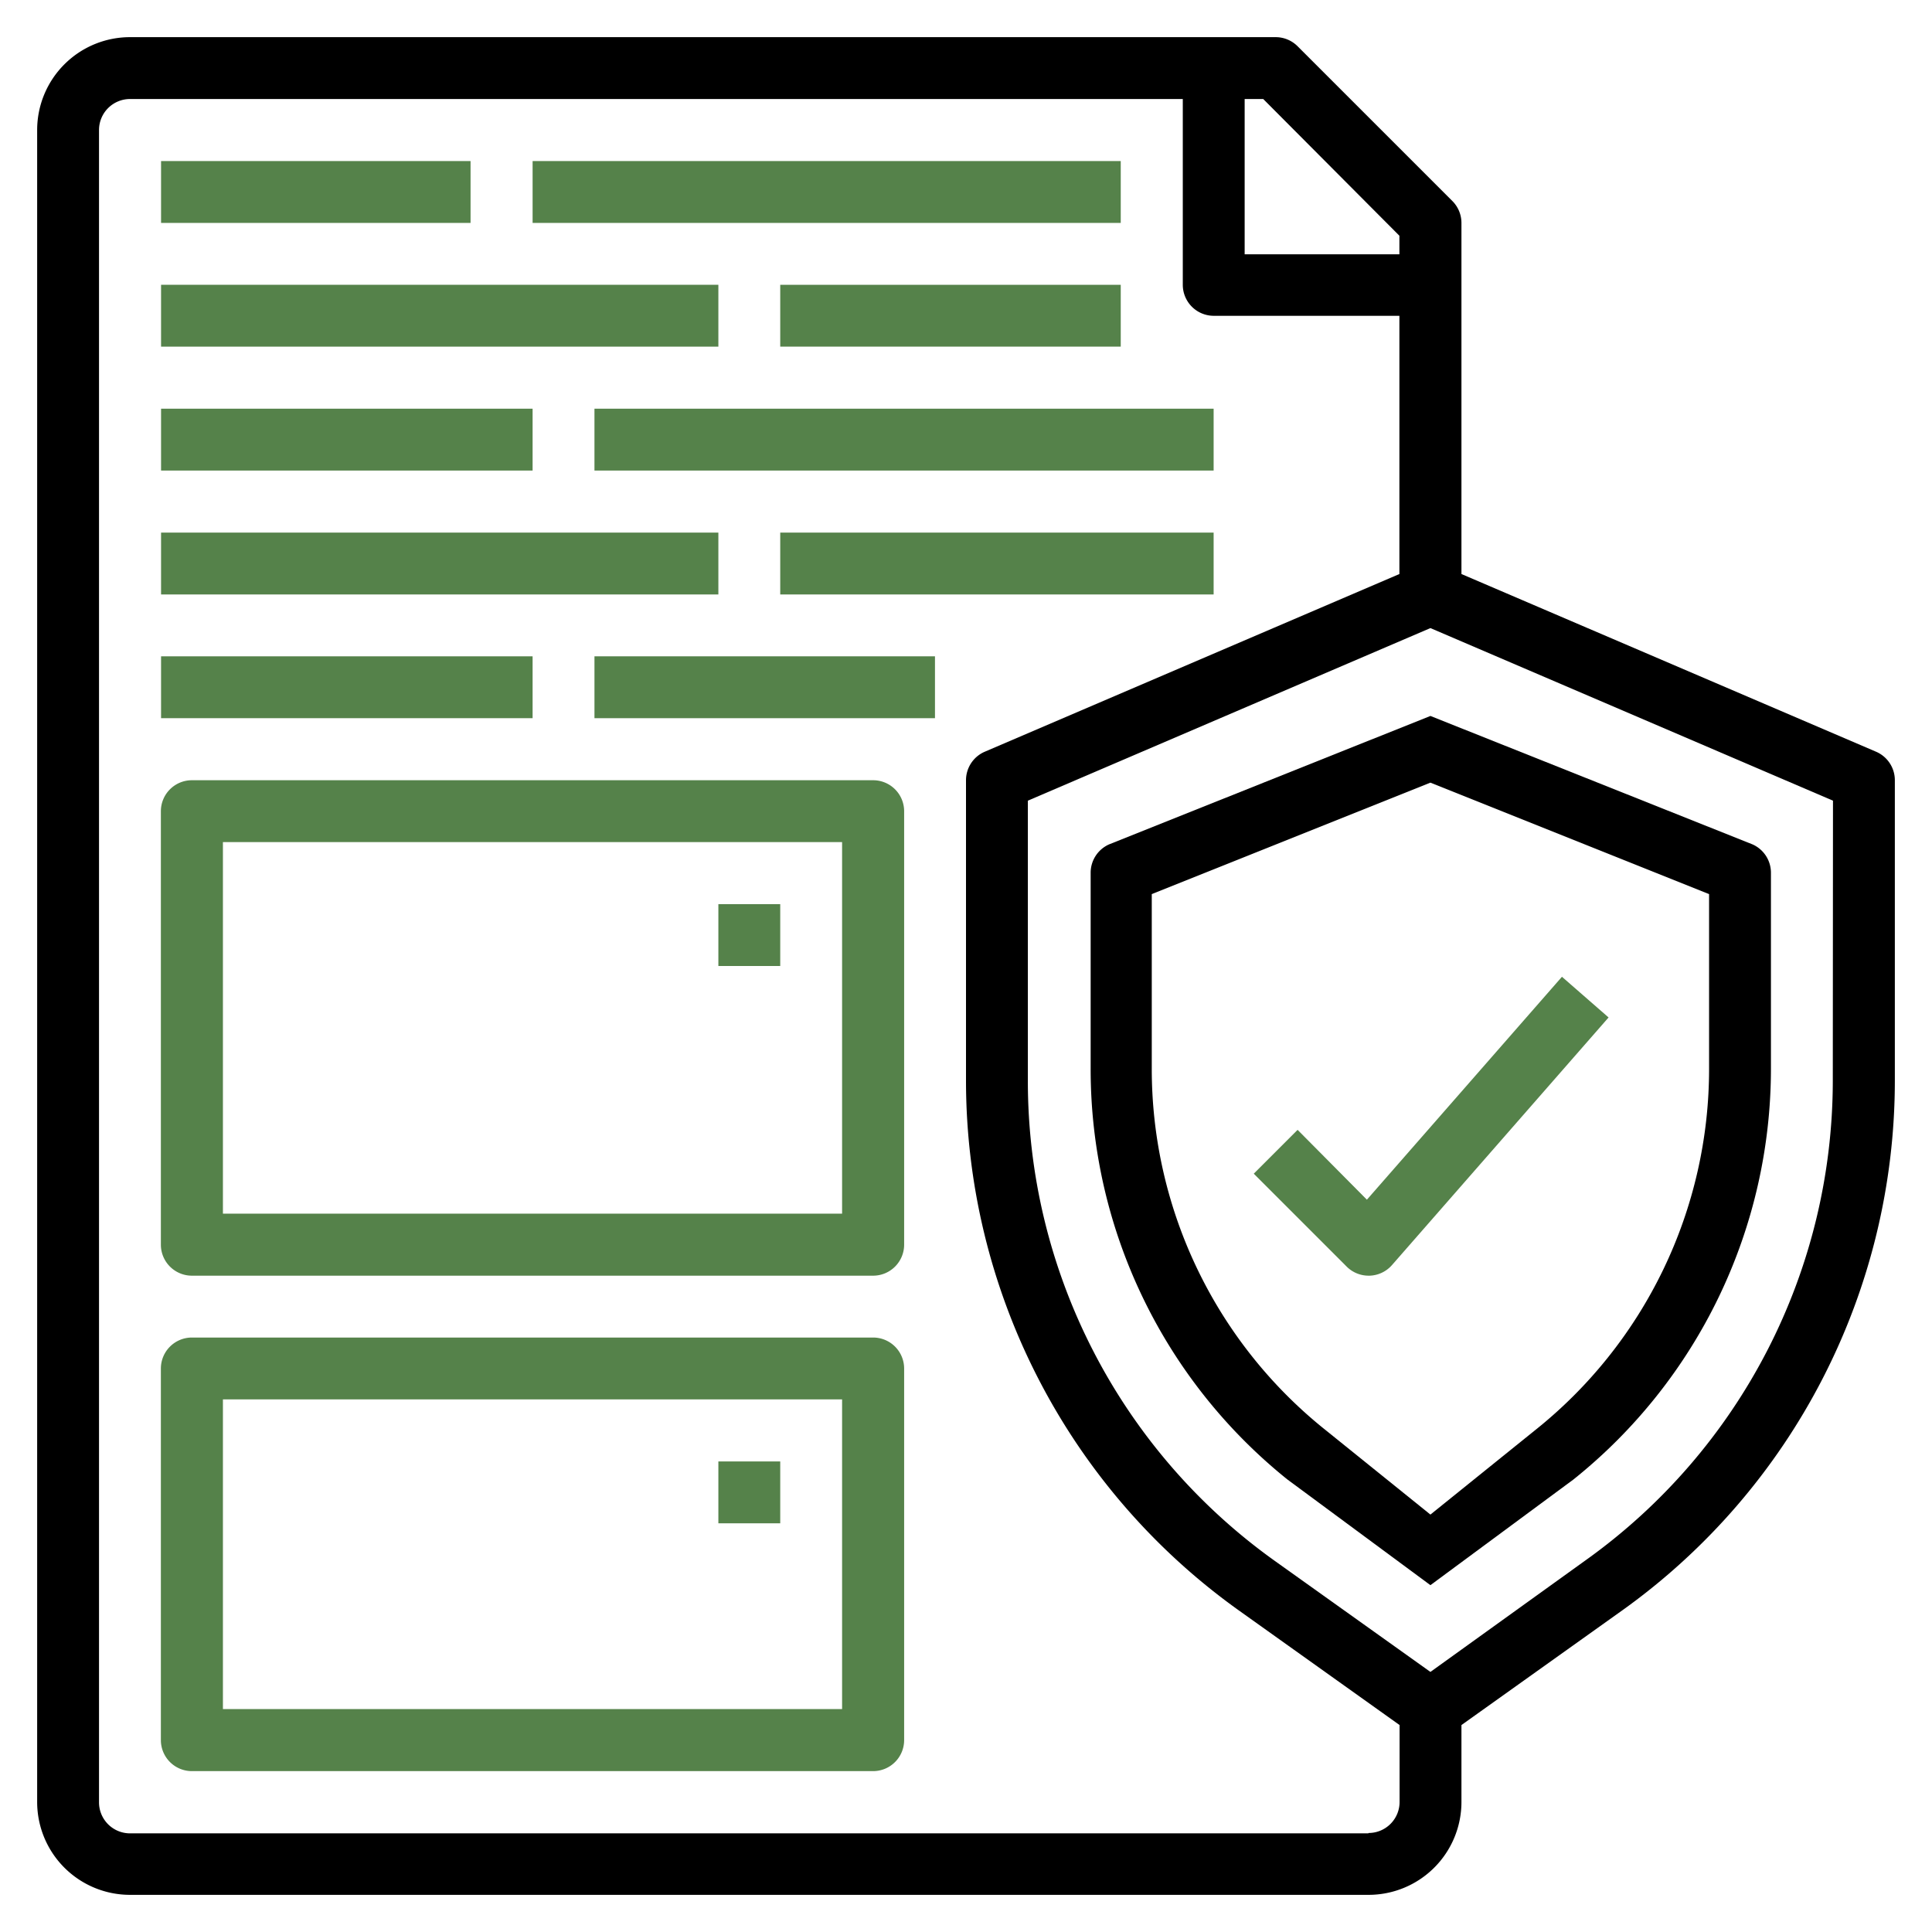
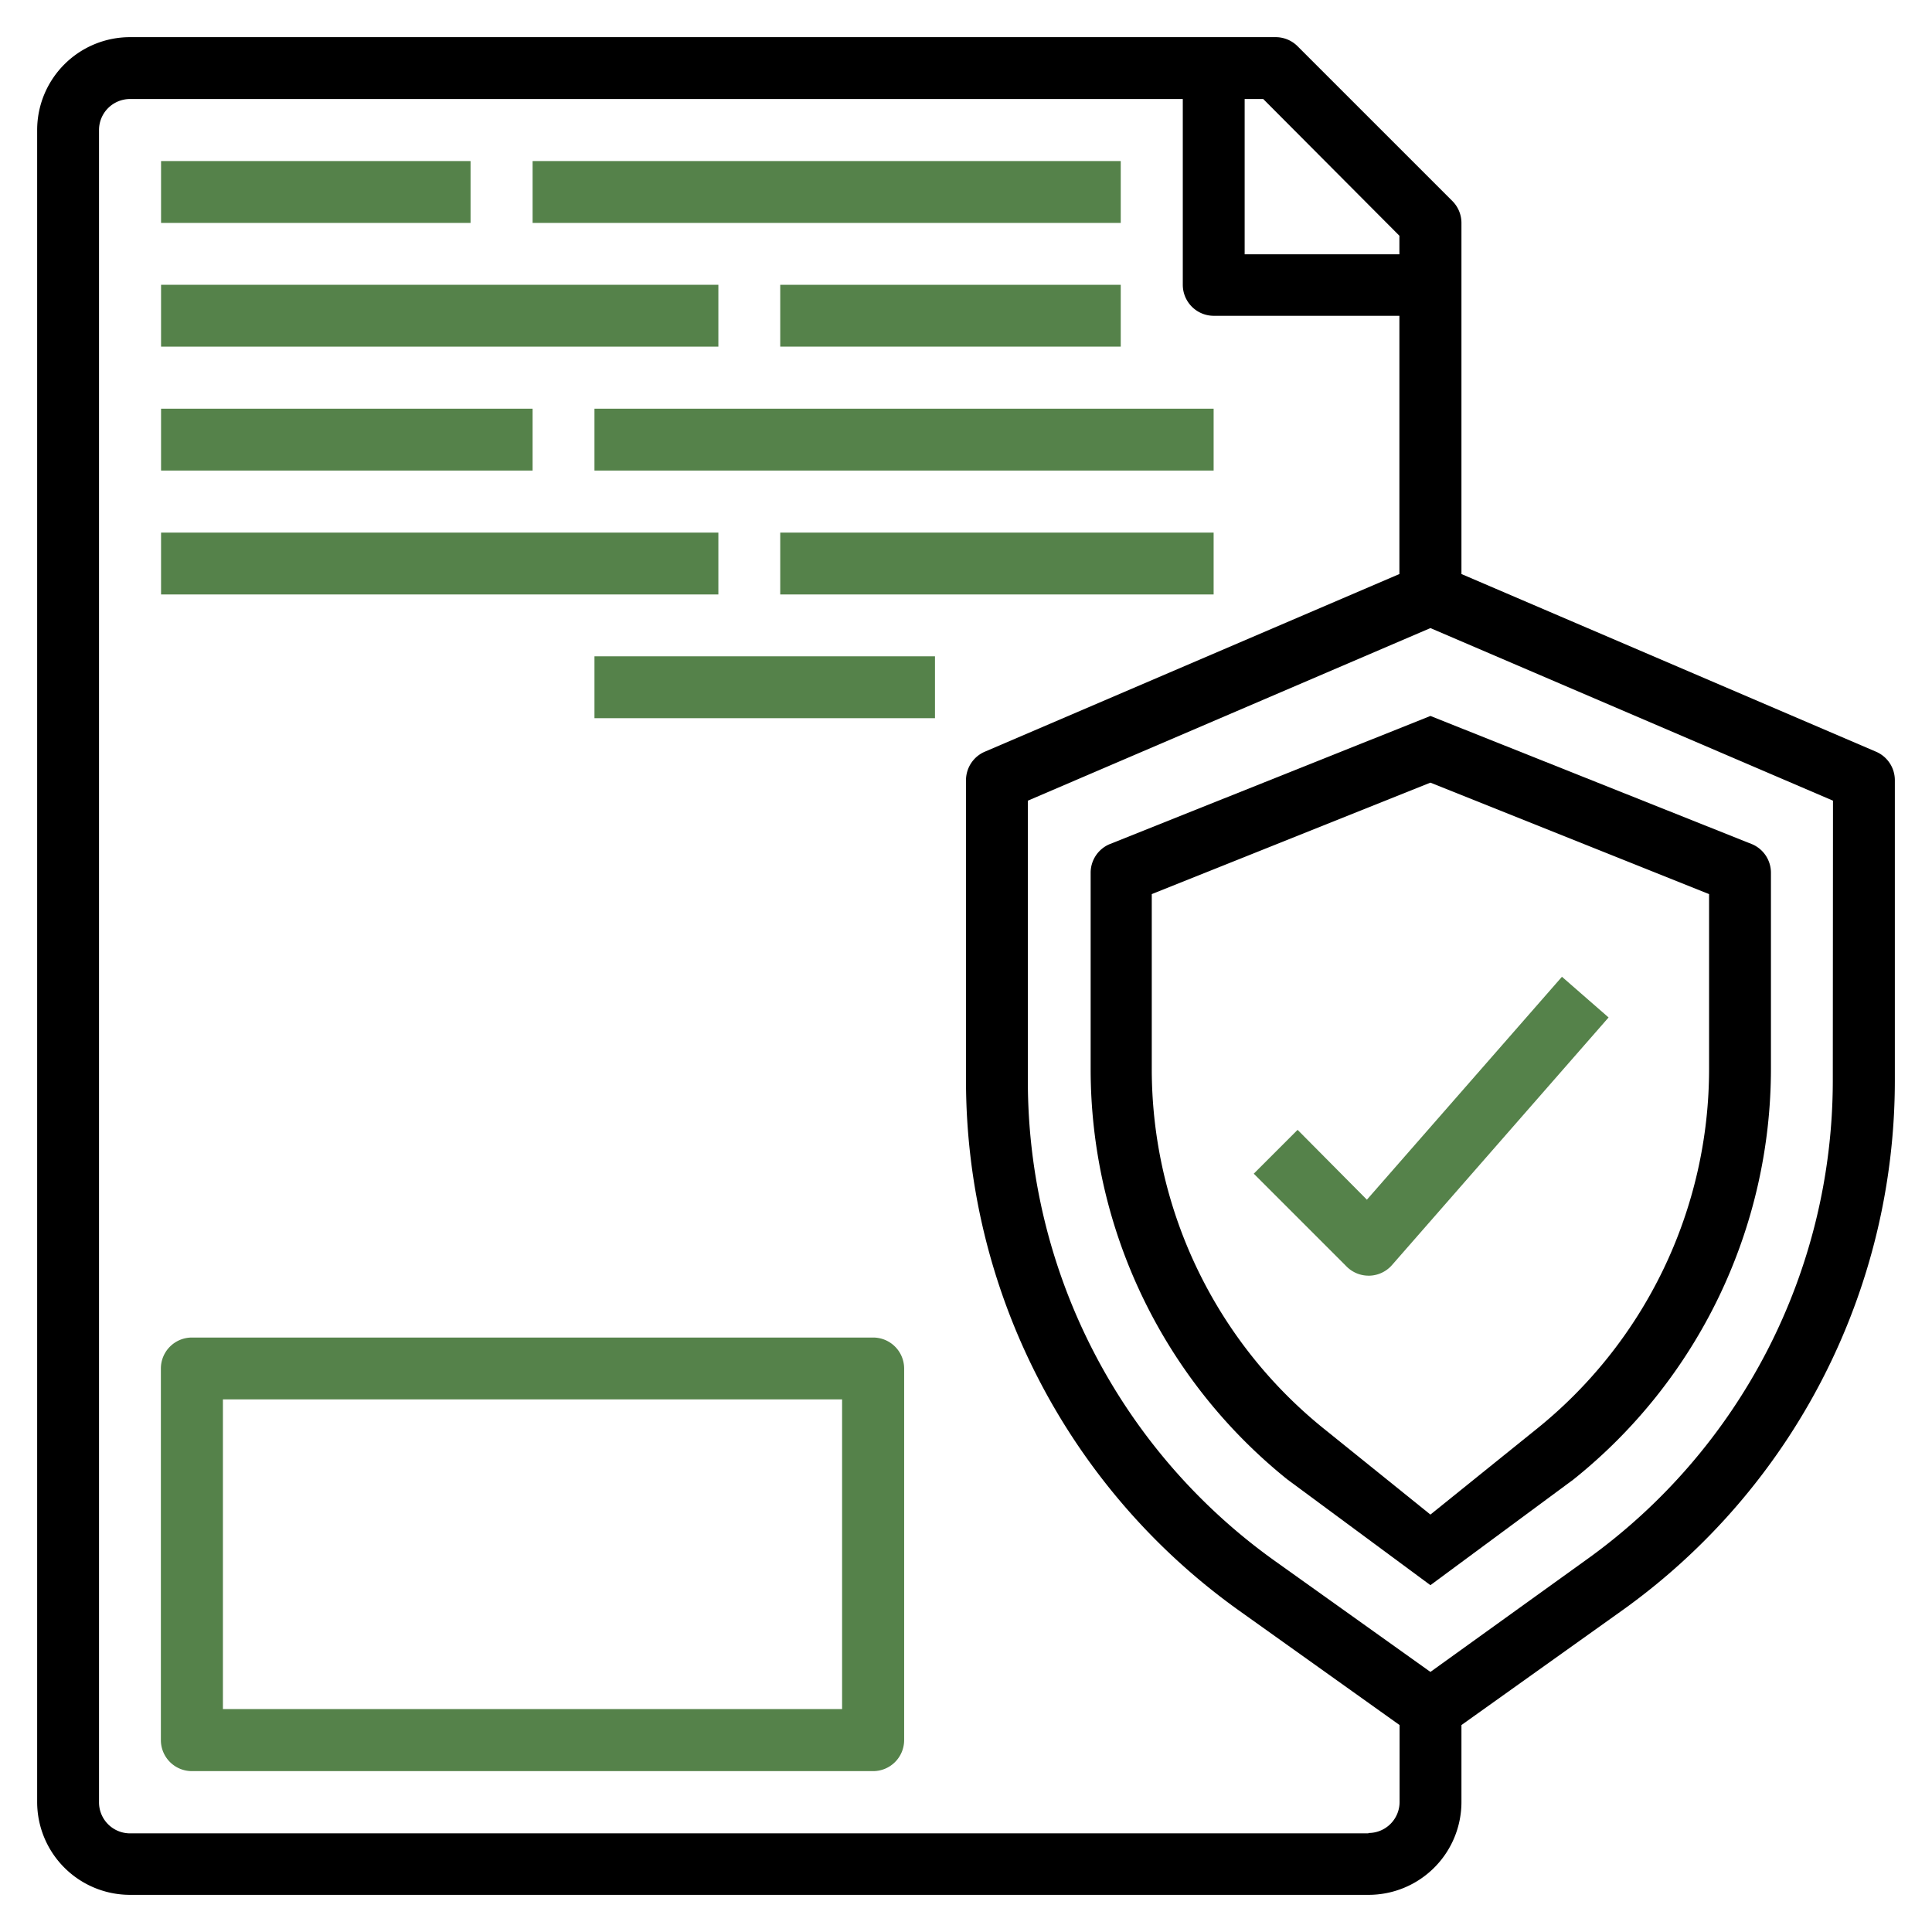
<svg xmlns="http://www.w3.org/2000/svg" viewBox="0 0 104 104">
  <defs>
    <style>.cls-1{fill:#fff;}.cls-2{fill:#55824a;}</style>
  </defs>
  <title>home-icon-05</title>
  <g id="Layer_3" data-name="Layer 3">
    <rect class="cls-1" width="104" height="104" />
  </g>
  <g id="Layer_6" data-name="Layer 6">
    <g id="copyright">
      <path d="M101,40.47,78.67,30.9V12a1.67,1.67,0,0,0-.49-1.18L69.85,2.49A1.67,1.67,0,0,0,68.67,2H7A5,5,0,0,0,2,7V97a5,5,0,0,0,5,5H73.67a5,5,0,0,0,5-5V92.86l8.68-6.19A35.06,35.06,0,0,0,102,58.18V42A1.67,1.67,0,0,0,101,40.47ZM75.33,12.69v1H67V5.33h1Zm-1.67,86H7A1.67,1.67,0,0,1,5.33,97V7A1.67,1.67,0,0,1,7,5.33H63.67v10A1.67,1.67,0,0,0,65.33,17h10V30.9L53,40.47A1.67,1.67,0,0,0,52,42V58.18A35.06,35.06,0,0,0,66.66,86.67l8.68,6.19V97A1.67,1.67,0,0,1,73.67,98.67Zm25-40.49A31.73,31.73,0,0,1,85.41,83.95L77,90l-8.41-6A31.73,31.73,0,0,1,55.33,58.18V43.1L77,33.81,98.67,43.1Z" transform="translate(0 0)" />
      <path d="M77,38.54,59.71,45.45a1.67,1.67,0,0,0-1,1.55V57.52A28.33,28.33,0,0,0,69.3,79.64L77,85.33l7.7-5.69A28.33,28.33,0,0,0,95.33,57.52V47a1.67,1.67,0,0,0-1-1.55Zm15,9.59v9.39A24.87,24.87,0,0,1,82.62,77L77,81.53,71.38,77A24.87,24.87,0,0,1,62,57.52V48.13l15-6Z" transform="translate(0 0)" />
      <path class="cls-2" d="M8.67,22h20v3.33h-20Z" transform="translate(0 0)" />
      <path class="cls-2" d="M32,22H65.33v3.33H32Z" transform="translate(0 0)" />
      <path class="cls-2" d="M8.67,15.33h30v3.33h-30Z" transform="translate(0 0)" />
      <path class="cls-2" d="M42,15.33H60.33v3.33H42Z" transform="translate(0 0)" />
-       <path class="cls-2" d="M8.67,35.33h20v3.33h-20Z" transform="translate(0 0)" />
+       <path class="cls-2" d="M8.67,35.33h20h-20Z" transform="translate(0 0)" />
      <path class="cls-2" d="M32,35.33H50.33v3.33H32Z" transform="translate(0 0)" />
      <path class="cls-2" d="M8.67,28.67h30V32h-30Z" transform="translate(0 0)" />
      <path class="cls-2" d="M42,28.67H65.33V32H42Z" transform="translate(0 0)" />
      <path class="cls-2" d="M8.67,8.67H25.33V12H8.67Z" transform="translate(0 0)" />
      <path class="cls-2" d="M28.67,8.67H60.33V12H28.67Z" transform="translate(0 0)" />
      <path class="cls-2" d="M47,72H10.33a1.67,1.67,0,0,0-1.67,1.67v20a1.67,1.67,0,0,0,1.67,1.67H47a1.67,1.67,0,0,0,1.67-1.67v-20A1.67,1.67,0,0,0,47,72ZM45.33,92H12V75.33H45.33Z" transform="translate(0 0)" />
-       <path class="cls-2" d="M47,42H10.33a1.67,1.67,0,0,0-1.67,1.67V67a1.67,1.67,0,0,0,1.67,1.67H47A1.67,1.67,0,0,0,48.67,67V43.67A1.67,1.67,0,0,0,47,42ZM45.33,65.33H12v-20H45.33Z" transform="translate(0 0)" />
      <path class="cls-2" d="M69.85,60.82l-2.36,2.36,5,5a1.67,1.67,0,0,0,1.18.49h.06a1.67,1.67,0,0,0,1.2-.57L86.59,54.77l-2.51-2.19-10.5,12Z" transform="translate(0 0)" />
-       <path class="cls-2" d="M38.67,48.67H42V52H38.67Z" transform="translate(0 0)" />
-       <path class="cls-2" d="M38.67,78.67H42V82H38.67Z" transform="translate(0 0)" />
    </g>
  </g>
</svg>